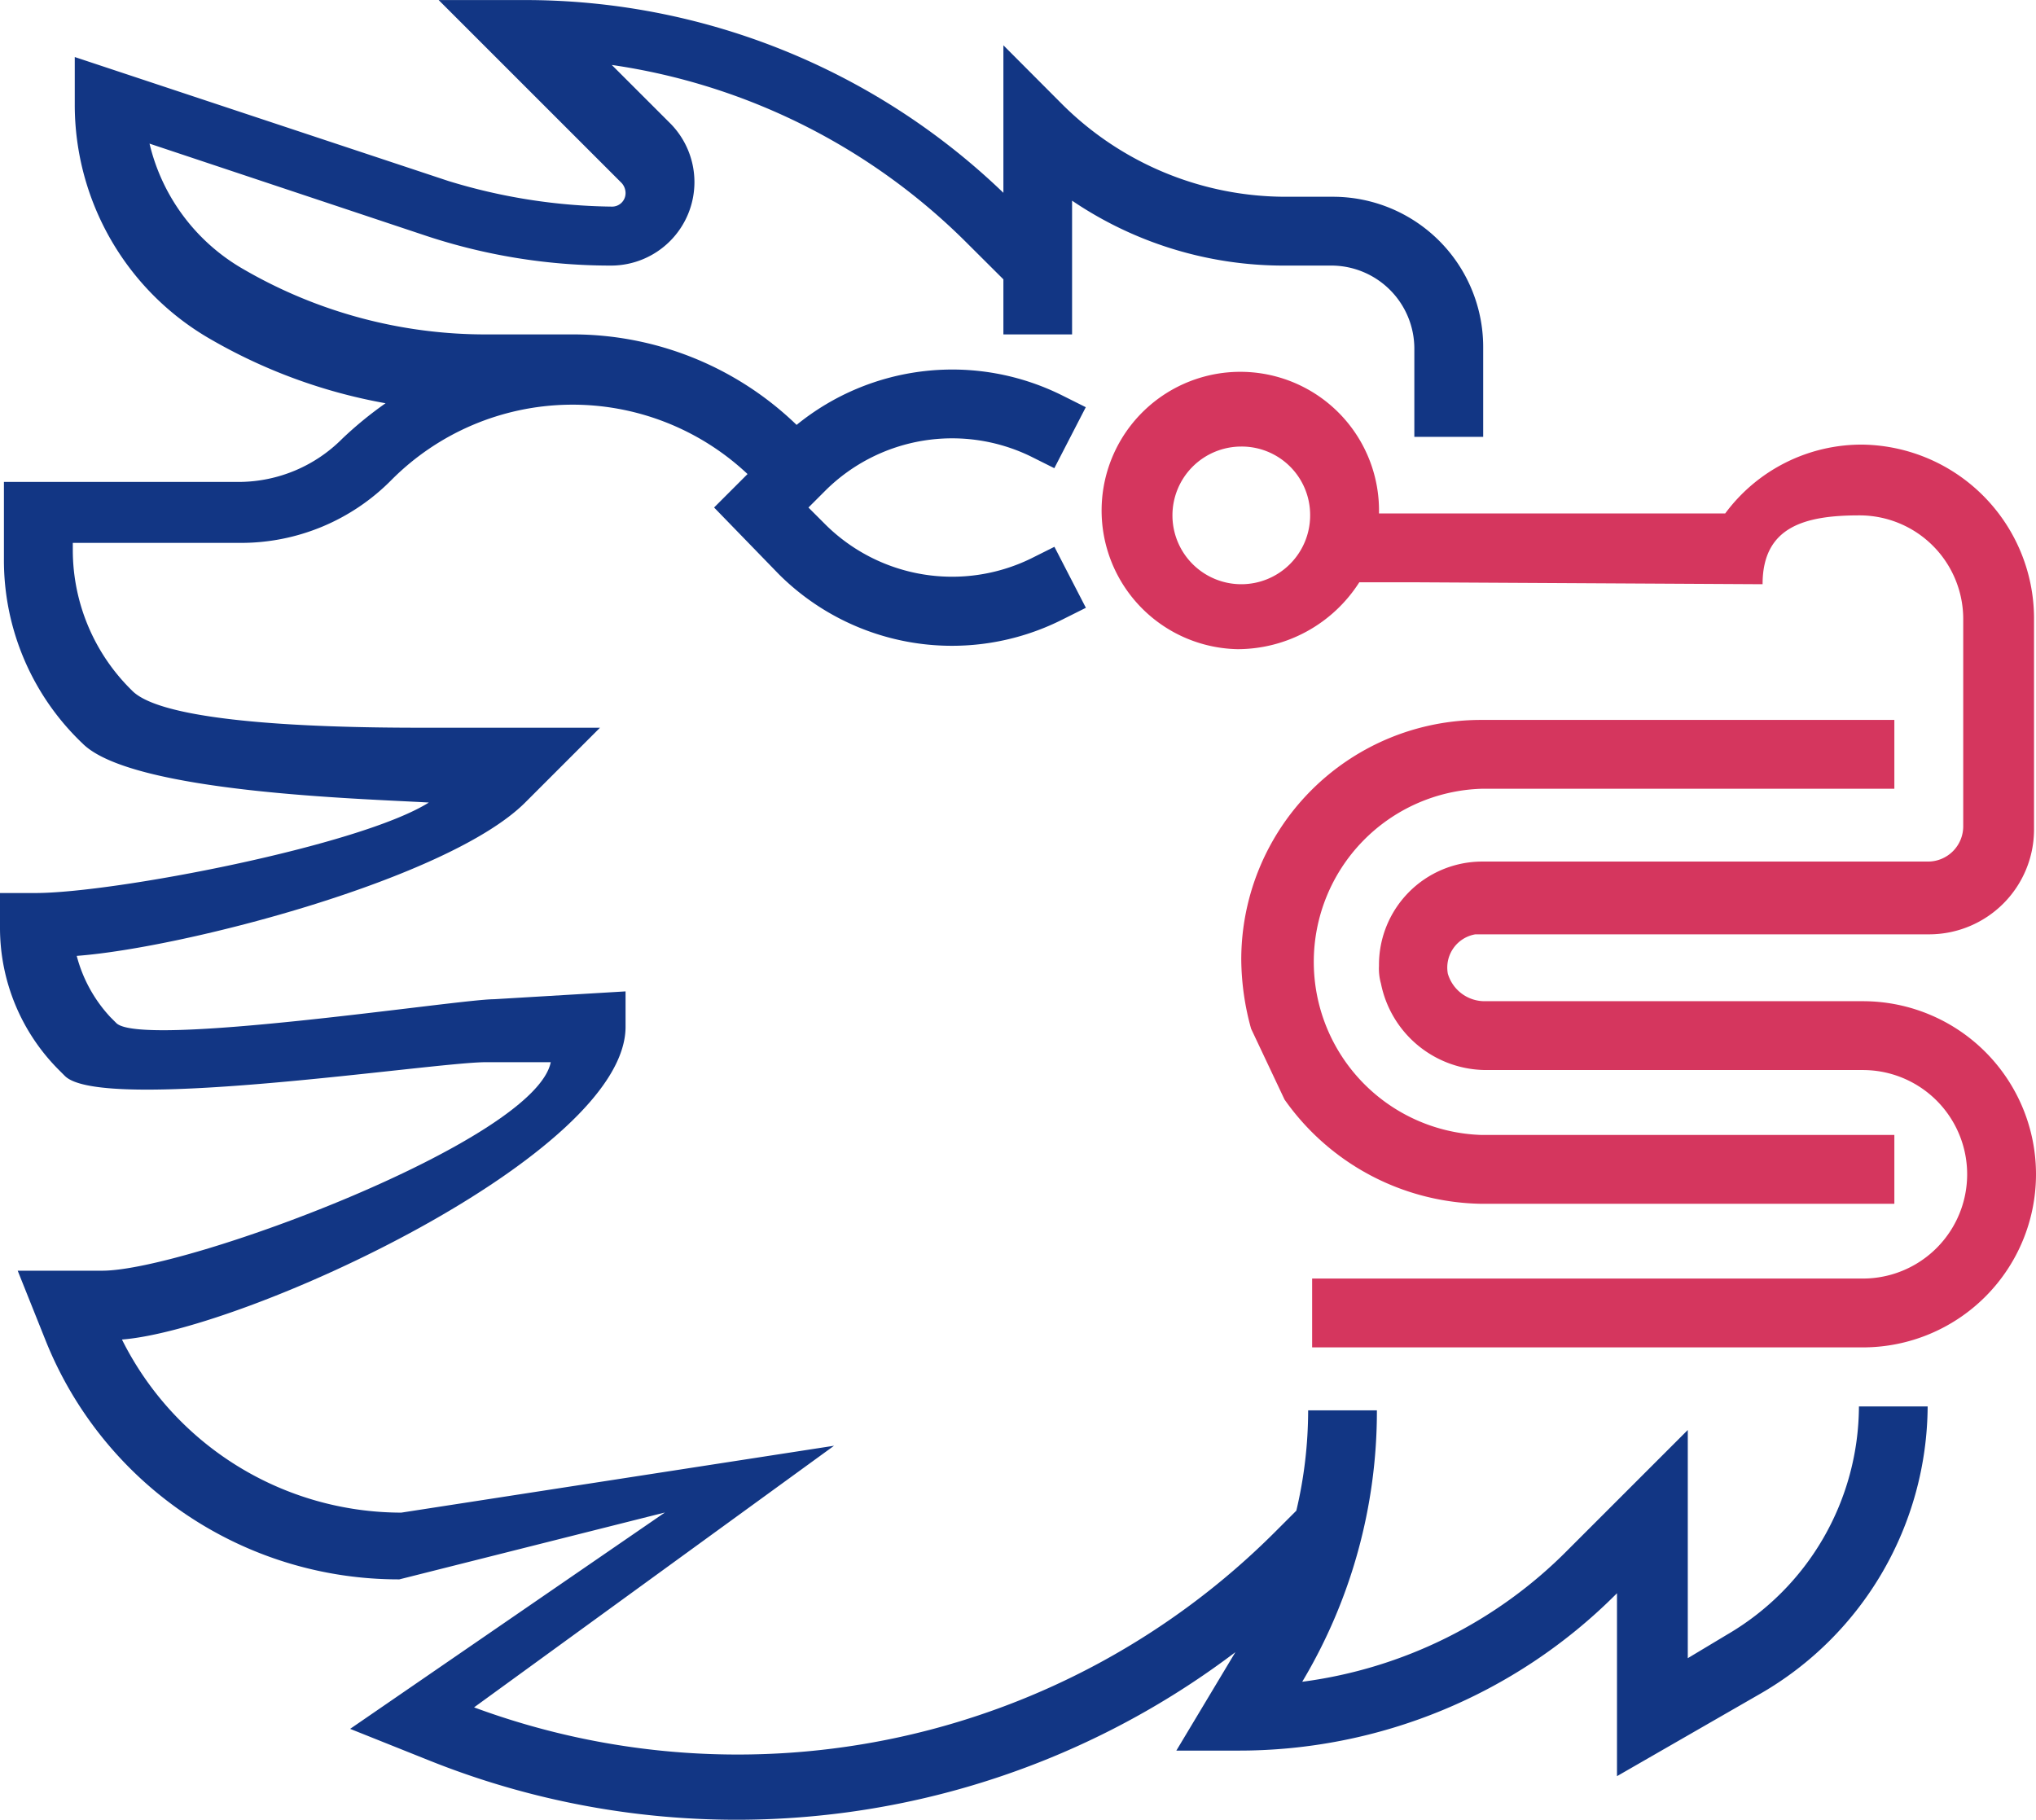
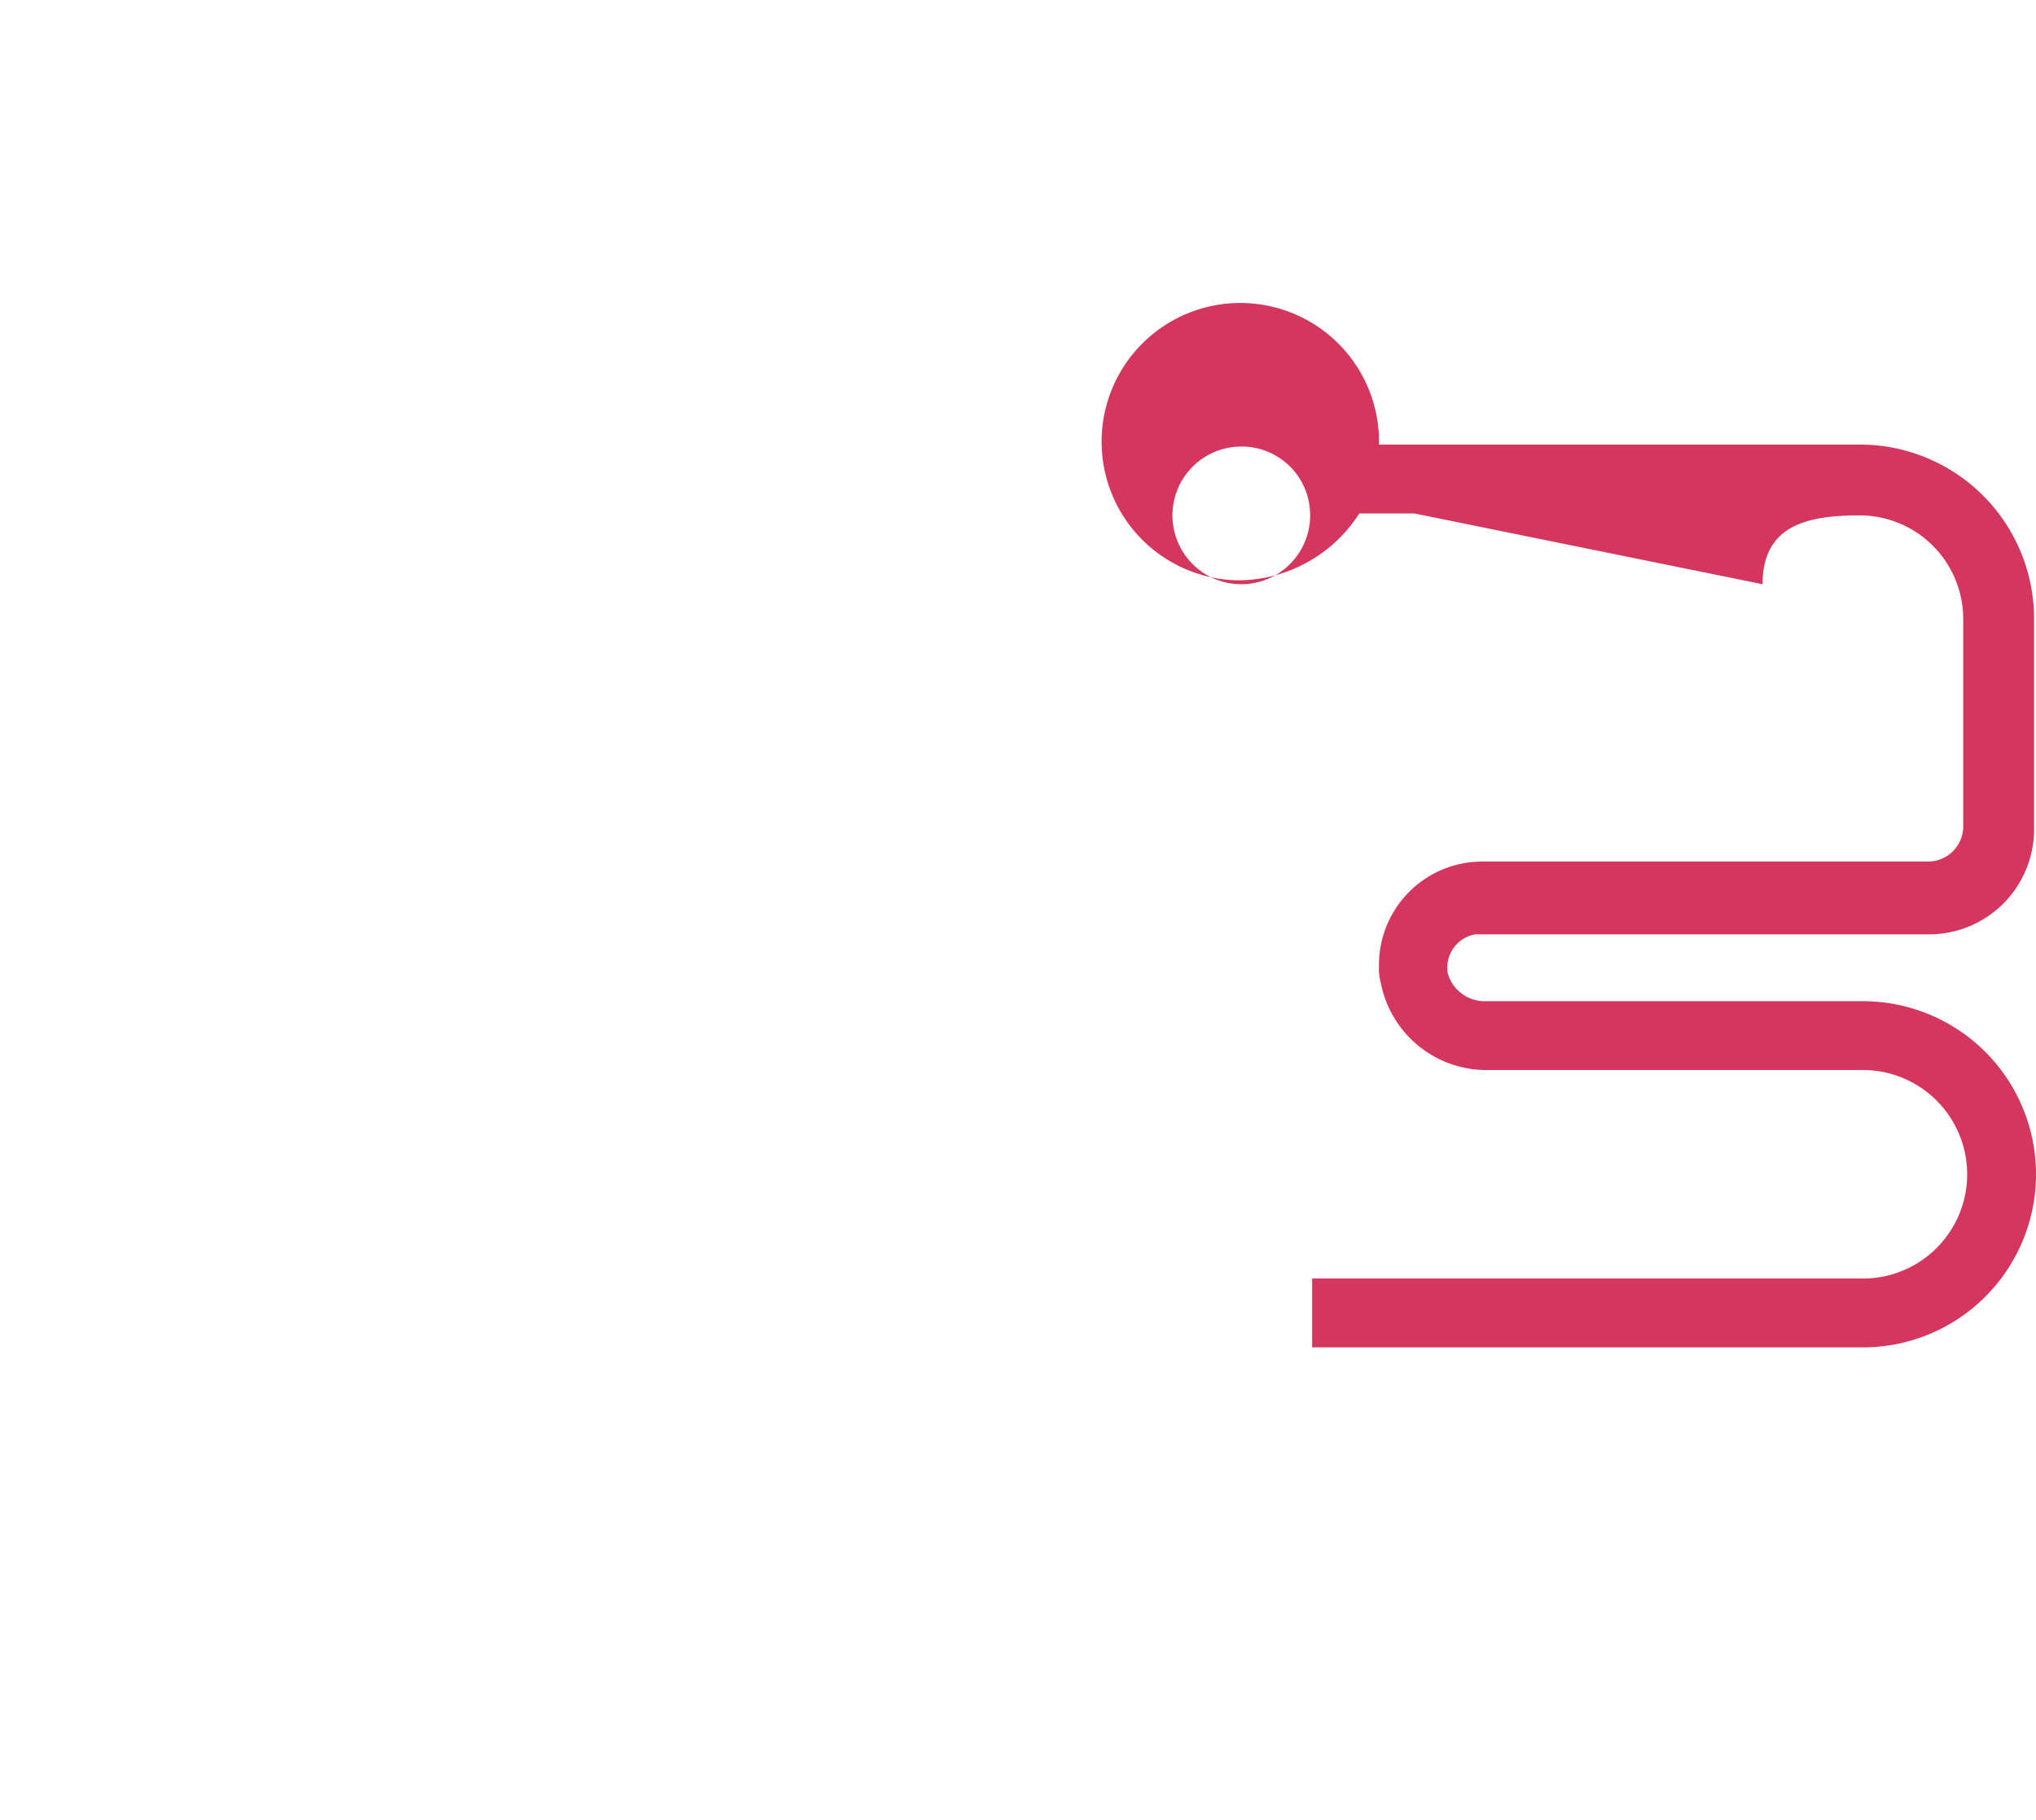
<svg xmlns="http://www.w3.org/2000/svg" id="Component_1_1" data-name="Component 1 – 1" width="64.323" height="57.503" viewBox="0 0 64.323 57.503">
-   <path id="Path_157" data-name="Path 157" d="M88.481,41.811c0-1.8,1.305-2.175,3.045-2.175A3.276,3.276,0,0,1,94.82,42.93v6.525A1.114,1.114,0,0,1,93.7,50.574H79.594a3.263,3.263,0,0,0-3.232,3.294,1.721,1.721,0,0,0,.062.559,3.4,3.4,0,0,0,3.356,2.734H91.65a3.294,3.294,0,0,1,0,6.588h-17.4v2.175h17.4a5.469,5.469,0,1,0,0-10.938H79.718a1.212,1.212,0,0,1-1.181-.87,1.066,1.066,0,0,1,.87-1.243H93.763a3.316,3.316,0,0,0,3.294-3.294V42.868A5.5,5.5,0,0,0,91.65,37.4a5.358,5.358,0,0,0-4.35,2.175H76.362a4.382,4.382,0,1,0-4.475,4.288,4.565,4.565,0,0,0,3.853-2.113h1.74m2.113.062h8.887M74.187,39.636a2.175,2.175,0,1,1-2.175-2.175A2.162,2.162,0,0,1,74.187,39.636Z" transform="translate(-32.796 -23.352)" fill="#d5365e" />
-   <path id="Path_158" data-name="Path 158" d="M12.719,44.414H11.6v1.119a6.354,6.354,0,0,0,1.864,4.475l.186.186c1.181,1.181,11.622-.435,13.3-.435H29c-.5,2.486-11.5,6.588-14.17,6.588H12.159l.87,2.175A12.009,12.009,0,0,0,24.216,66.1l8.39-2.113-9.944,6.836,2.486.994A26.1,26.1,0,0,0,50.629,68.4L48.764,71.51h1.927A16.833,16.833,0,0,0,62.623,66.6l.062-.062v5.78l4.537-2.61A10.548,10.548,0,0,0,72.5,60.635H70.329a8.379,8.379,0,0,1-4.164,7.209l-1.243.746V61.38l-3.791,3.791a14.42,14.42,0,0,1-8.39,4.164A16.651,16.651,0,0,0,55.1,60.759H52.928a13.8,13.8,0,0,1-.373,3.17l-.684.684a24.009,24.009,0,0,1-25.294,5.531l11.373-8.266L24.278,63.991a9.873,9.873,0,0,1-8.825-5.469c3.915-.311,15.91-5.842,15.91-9.881V47.522L27.2,47.77c-1.119,0-11.187,1.554-11.932.746l-.186-.186A4.512,4.512,0,0,1,14.024,46.4c3.356-.249,11.746-2.424,14.17-4.847l2.362-2.362H25.583c-1.678,0-8.638.062-9.819-1.181A6.21,6.21,0,0,1,13.9,33.6v-.249h5.283a6.674,6.674,0,0,0,4.785-1.989,8.069,8.069,0,0,1,11.249-.186L34.16,32.233l2.051,2.113a7.746,7.746,0,0,0,8.949,1.429l.746-.373-.994-1.927-.746.373A5.683,5.683,0,0,1,37.7,32.793l-.559-.559.559-.559a5.683,5.683,0,0,1,6.463-1.057l.746.373.994-1.927-.746-.373a7.787,7.787,0,0,0-8.39.932,10.174,10.174,0,0,0-7.085-2.859H27.013a15.224,15.224,0,0,1-7.706-2.051,6.231,6.231,0,0,1-2.983-3.977l8.763,2.921a18.539,18.539,0,0,0,5.842.932,2.637,2.637,0,0,0,1.864-4.475L30.928,18.25a19.91,19.91,0,0,1,11.249,5.655L43.3,25.024v1.74H45.47V22.538a11.908,11.908,0,0,0,6.774,2.051h1.429a2.626,2.626,0,0,1,2.61,2.61h0V30h2.175V27.2a4.748,4.748,0,0,0-4.785-4.785H52.244a10.016,10.016,0,0,1-7.085-2.921L43.3,17.629V22.29A21.794,21.794,0,0,0,28.069,16.2h-2.61l5.78,5.78a.475.475,0,0,1,.124.311.425.425,0,0,1-.435.435,18.238,18.238,0,0,1-5.158-.808L13.962,18v1.492a8.543,8.543,0,0,0,4.35,7.458,17,17,0,0,0,5.469,1.989,11.912,11.912,0,0,0-1.367,1.119,4.622,4.622,0,0,1-3.232,1.367H11.724v2.424a7.987,7.987,0,0,0,2.486,5.842c1.554,1.554,8.825,1.74,10.938,1.864C22.973,42.923,15.2,44.414,12.719,44.414Z" transform="translate(-11.6 -16.198)" fill="#123684" />
-   <path id="Path_159" data-name="Path 159" d="M76.067,64.794a7.745,7.745,0,0,0,6.215,3.294H95.333V65.913H82.282a5.472,5.472,0,0,1,0-10.938H95.333V52.8H82.282A7.572,7.572,0,0,0,74.7,60.382a8.358,8.358,0,0,0,.311,2.175" transform="translate(-35.485 -30.053)" fill="#d5365e" />
+   <path id="Path_157" data-name="Path 157" d="M88.481,41.811c0-1.8,1.305-2.175,3.045-2.175A3.276,3.276,0,0,1,94.82,42.93v6.525A1.114,1.114,0,0,1,93.7,50.574H79.594a3.263,3.263,0,0,0-3.232,3.294,1.721,1.721,0,0,0,.062.559,3.4,3.4,0,0,0,3.356,2.734H91.65a3.294,3.294,0,0,1,0,6.588h-17.4v2.175h17.4a5.469,5.469,0,1,0,0-10.938H79.718a1.212,1.212,0,0,1-1.181-.87,1.066,1.066,0,0,1,.87-1.243H93.763a3.316,3.316,0,0,0,3.294-3.294V42.868A5.5,5.5,0,0,0,91.65,37.4H76.362a4.382,4.382,0,1,0-4.475,4.288,4.565,4.565,0,0,0,3.853-2.113h1.74m2.113.062h8.887M74.187,39.636a2.175,2.175,0,1,1-2.175-2.175A2.162,2.162,0,0,1,74.187,39.636Z" transform="translate(-32.796 -23.352)" fill="#d5365e" />
</svg>